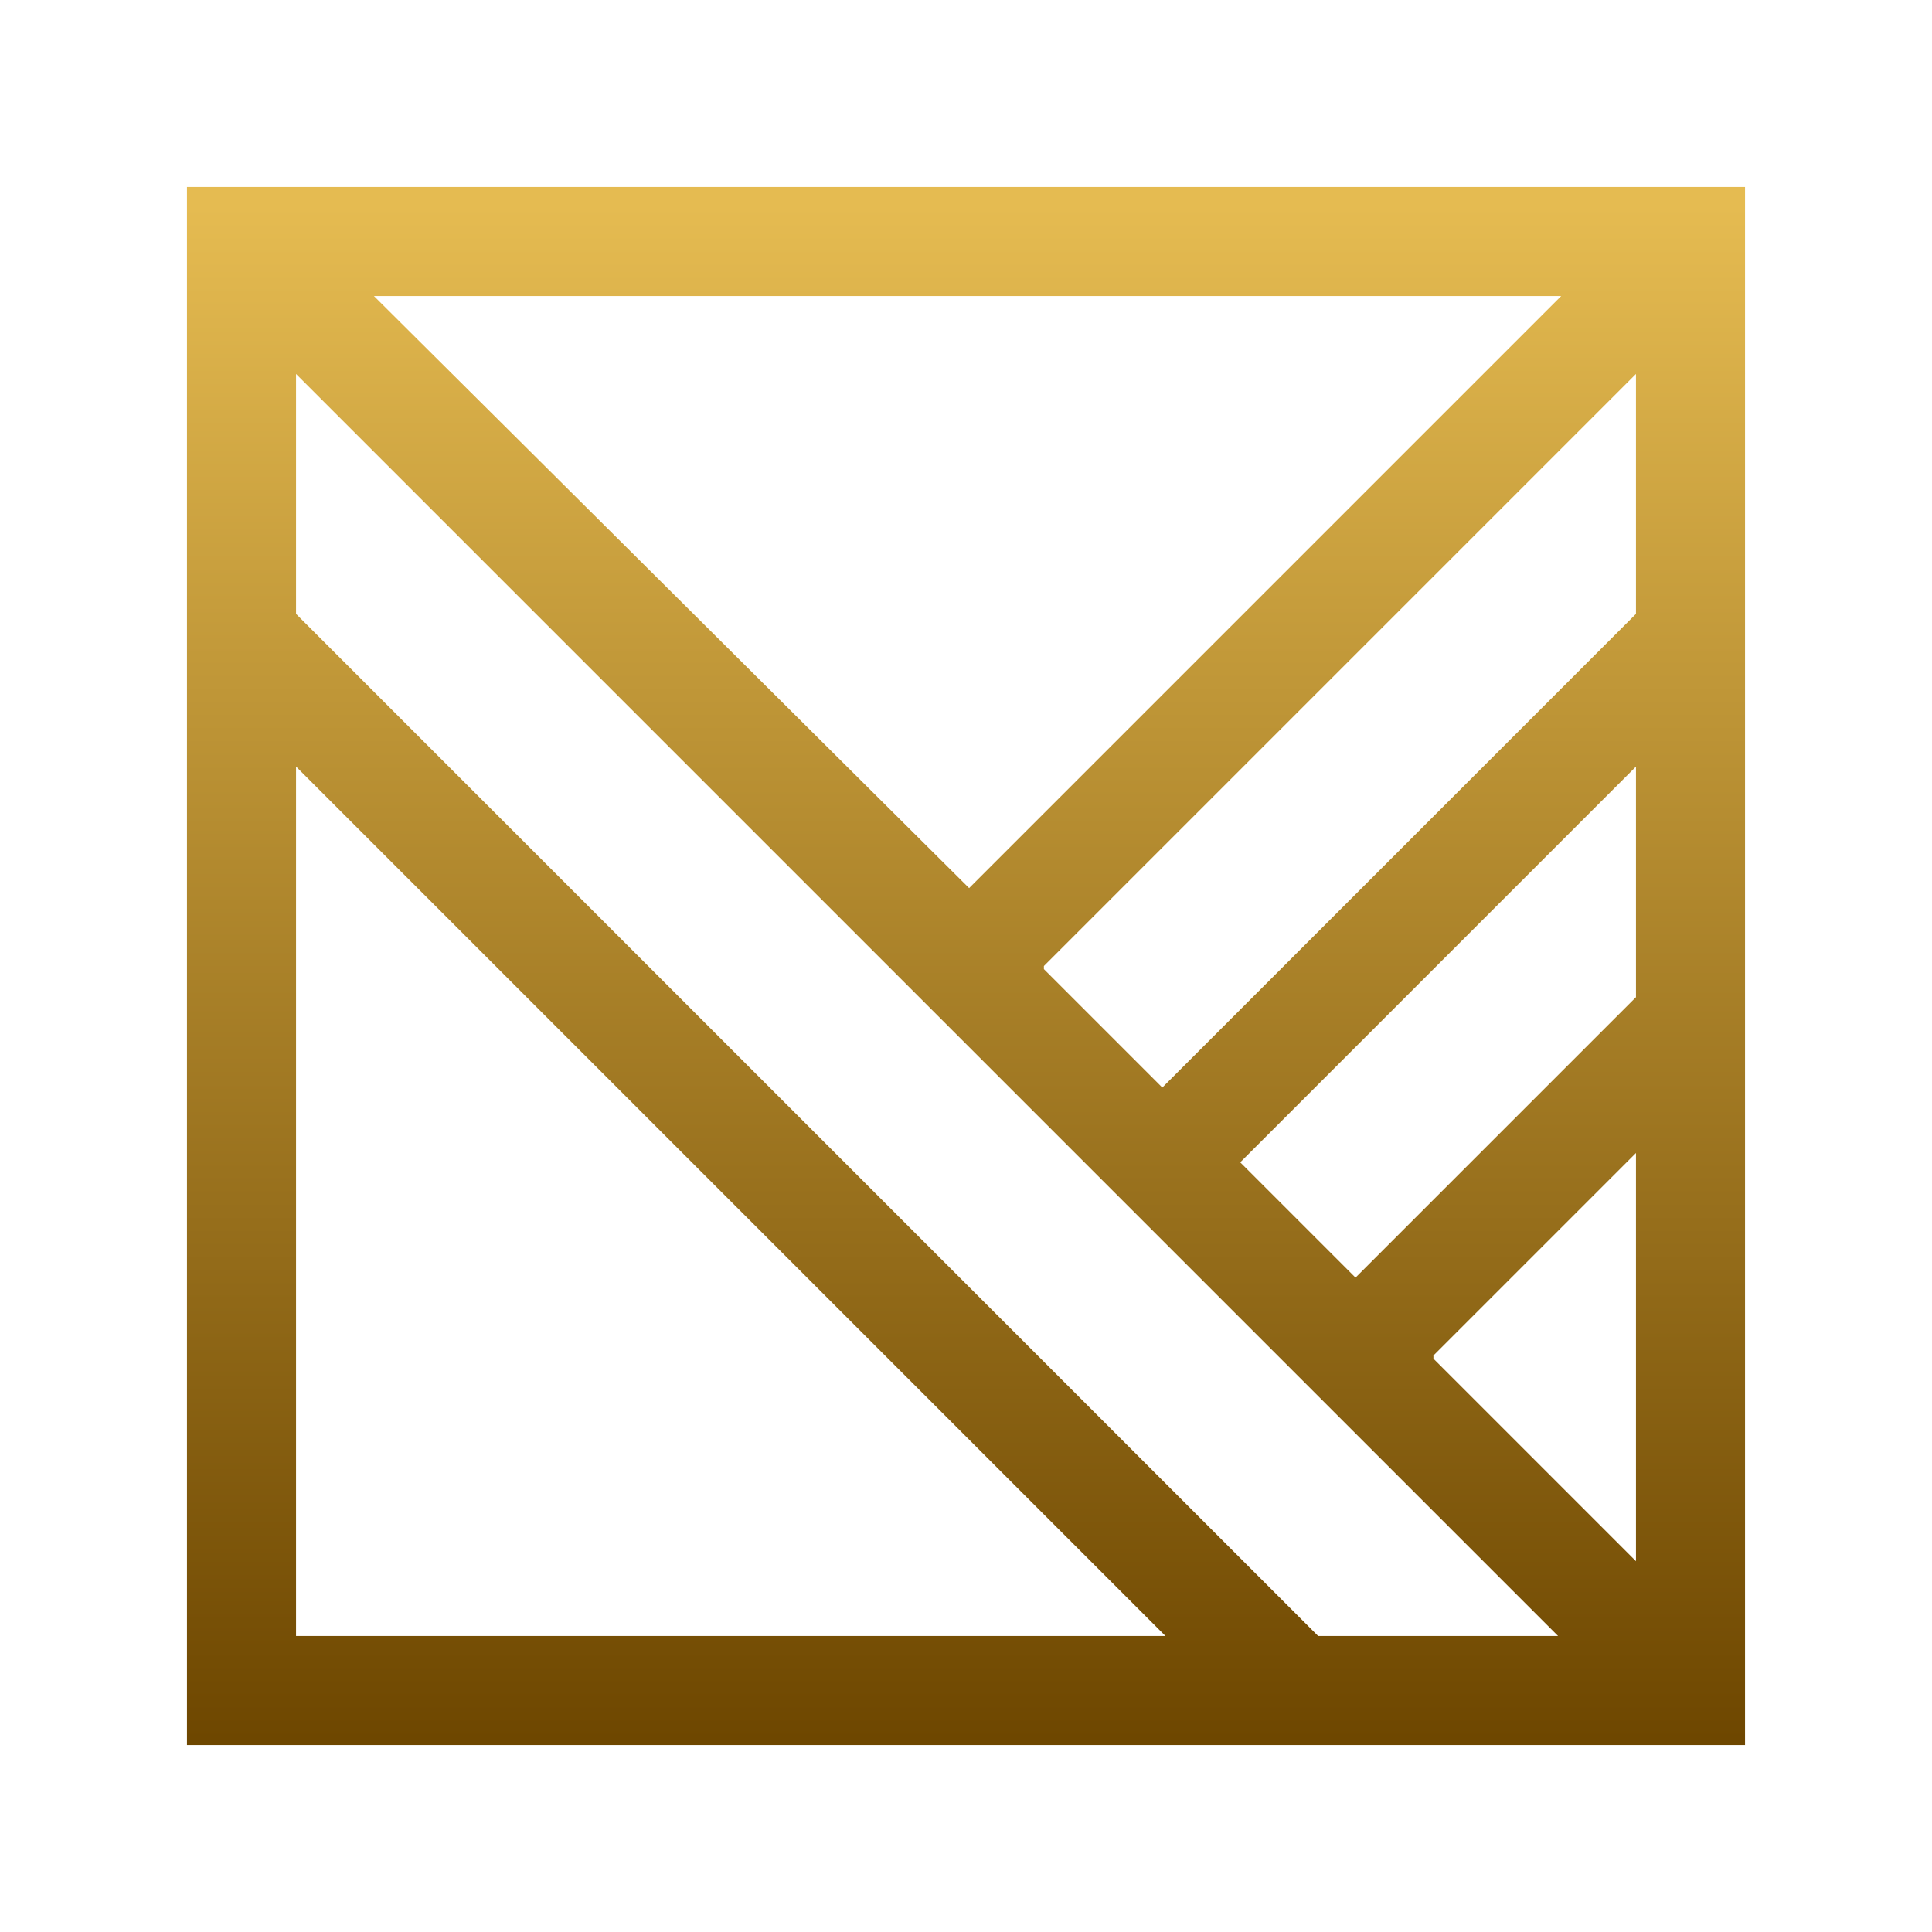
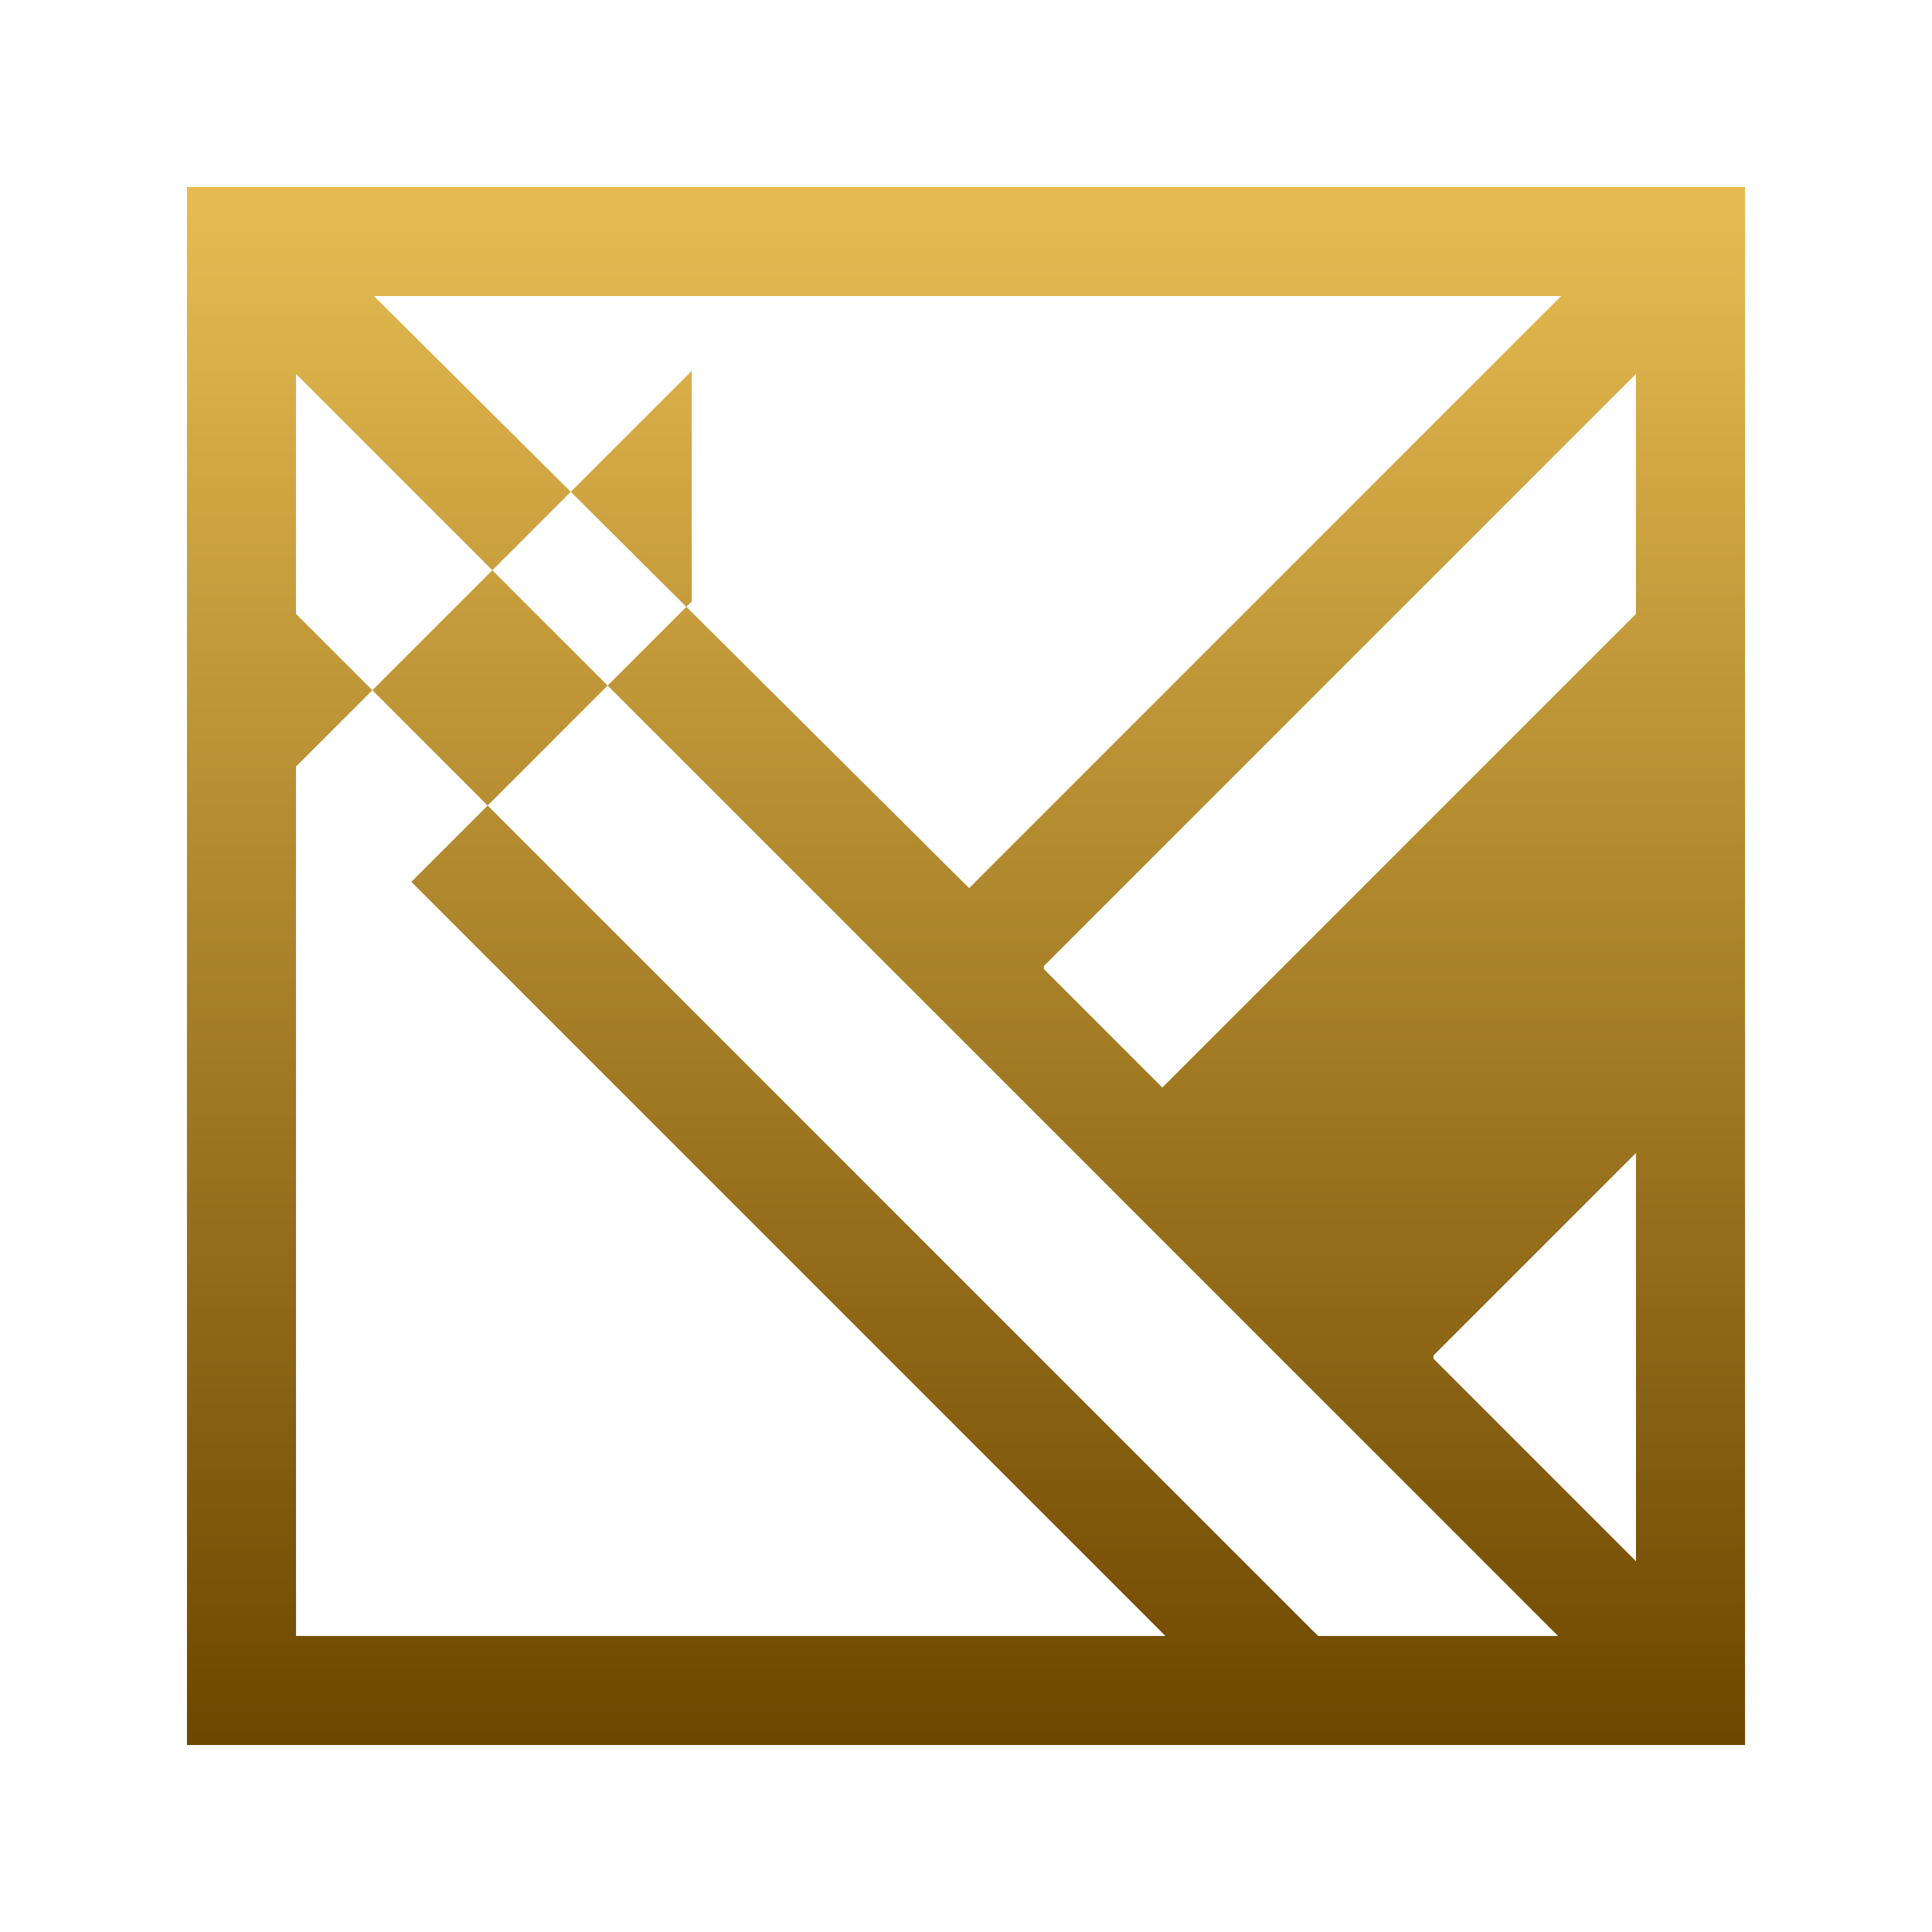
<svg xmlns="http://www.w3.org/2000/svg" id="Layer_1" data-name="Layer 1" width="62" height="62" version="1.1" viewBox="0 0 62 62">
  <defs>
    <style>
      .cls-1 {
        fill: url(#linear-gradient);
        stroke-width: 0px;
      }
    </style>
    <linearGradient id="linear-gradient" x1="-356.1" y1="332.4" x2="-356.1" y2="331.4" gradientTransform="translate(17835.9 16626.1) scale(50 -50)" gradientUnits="userSpaceOnUse">
      <stop offset="0" stop-color="#e5bb51" />
      <stop offset="1" stop-color="#6e4700" />
    </linearGradient>
  </defs>
-   <path id="Path_5731" data-name="Path 5731" class="cls-1" d="M46,43.5l6.5-6.5v13.1l-6.5-6.5ZM9.5,24.6l27.9,27.9H9.5v-27.9ZM39.8,37.3l12.7-12.7v7.4l-9,9-3.7-3.7ZM9.5,19.7v-7.7l40.5,40.5h-7.7L9.5,19.7ZM33.5,31l19-19v7.7l-15.2,15.2-3.8-3.8ZM12,9.5h38.1l-19,19L12,9.5ZM6,56h50V6H6v50Z" />
+   <path id="Path_5731" data-name="Path 5731" class="cls-1" d="M46,43.5l6.5-6.5v13.1l-6.5-6.5ZM9.5,24.6l27.9,27.9H9.5v-27.9Zl12.7-12.7v7.4l-9,9-3.7-3.7ZM9.5,19.7v-7.7l40.5,40.5h-7.7L9.5,19.7ZM33.5,31l19-19v7.7l-15.2,15.2-3.8-3.8ZM12,9.5h38.1l-19,19L12,9.5ZM6,56h50V6H6v50Z" />
</svg>